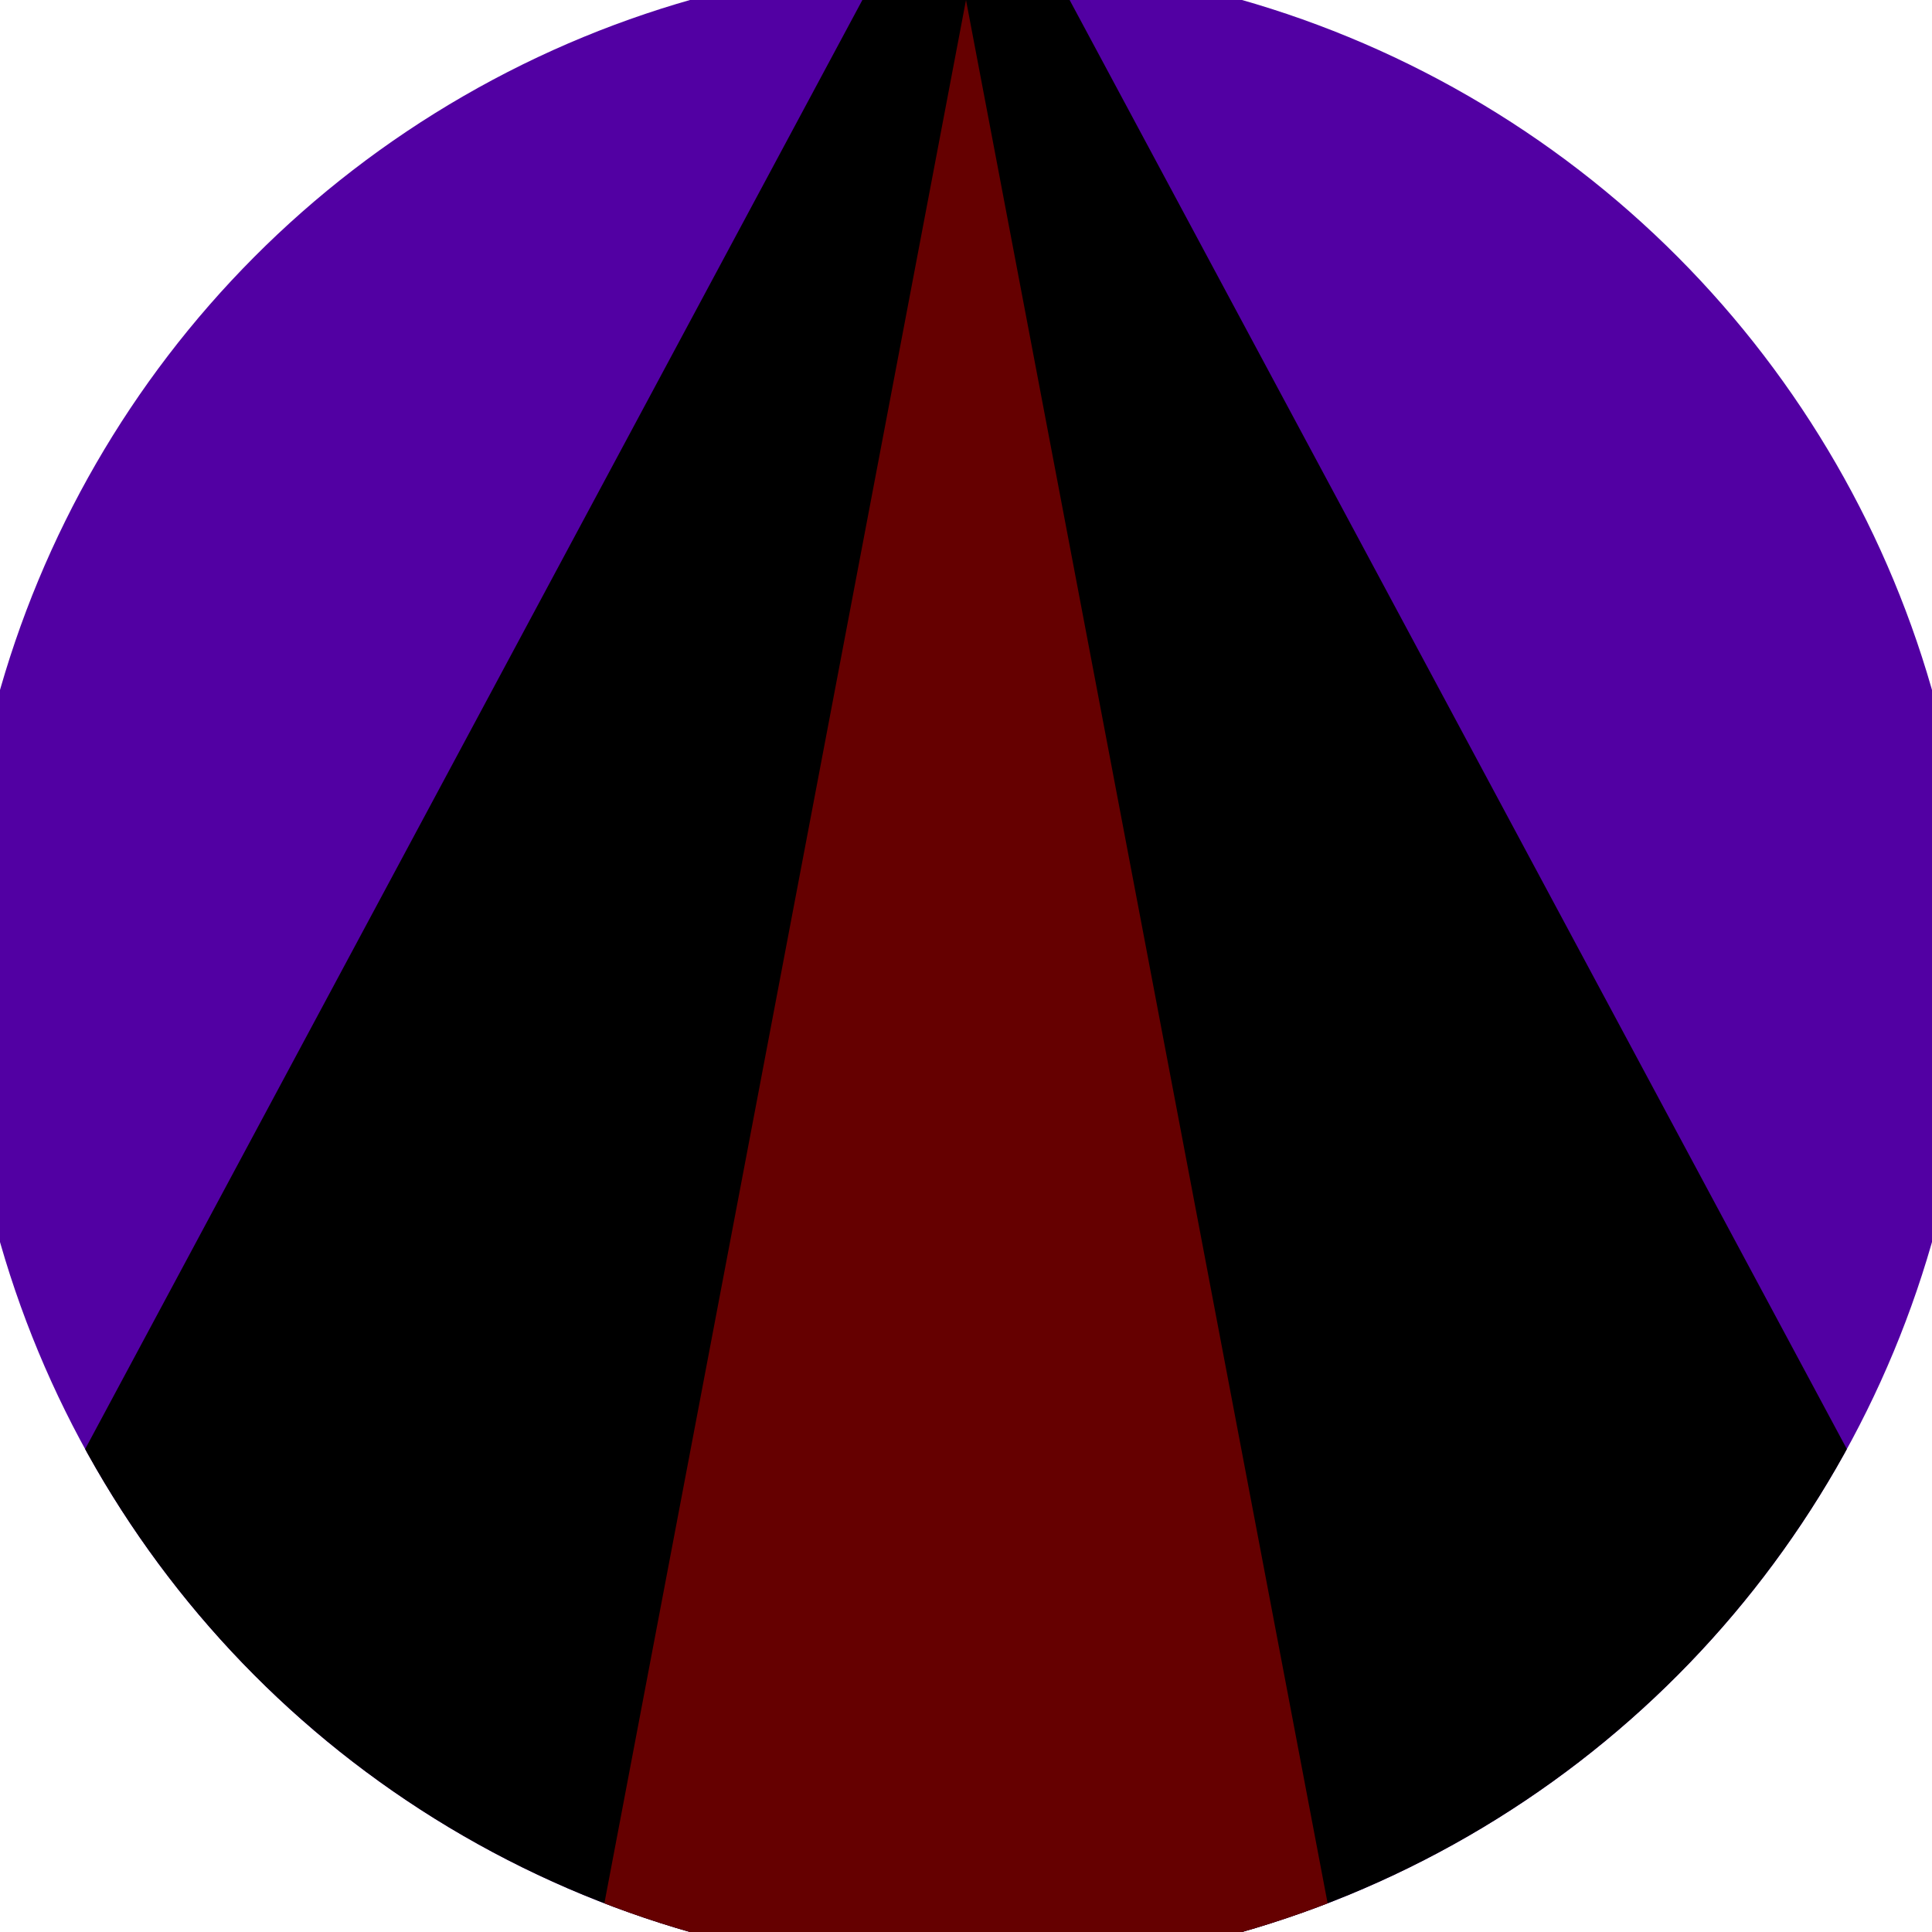
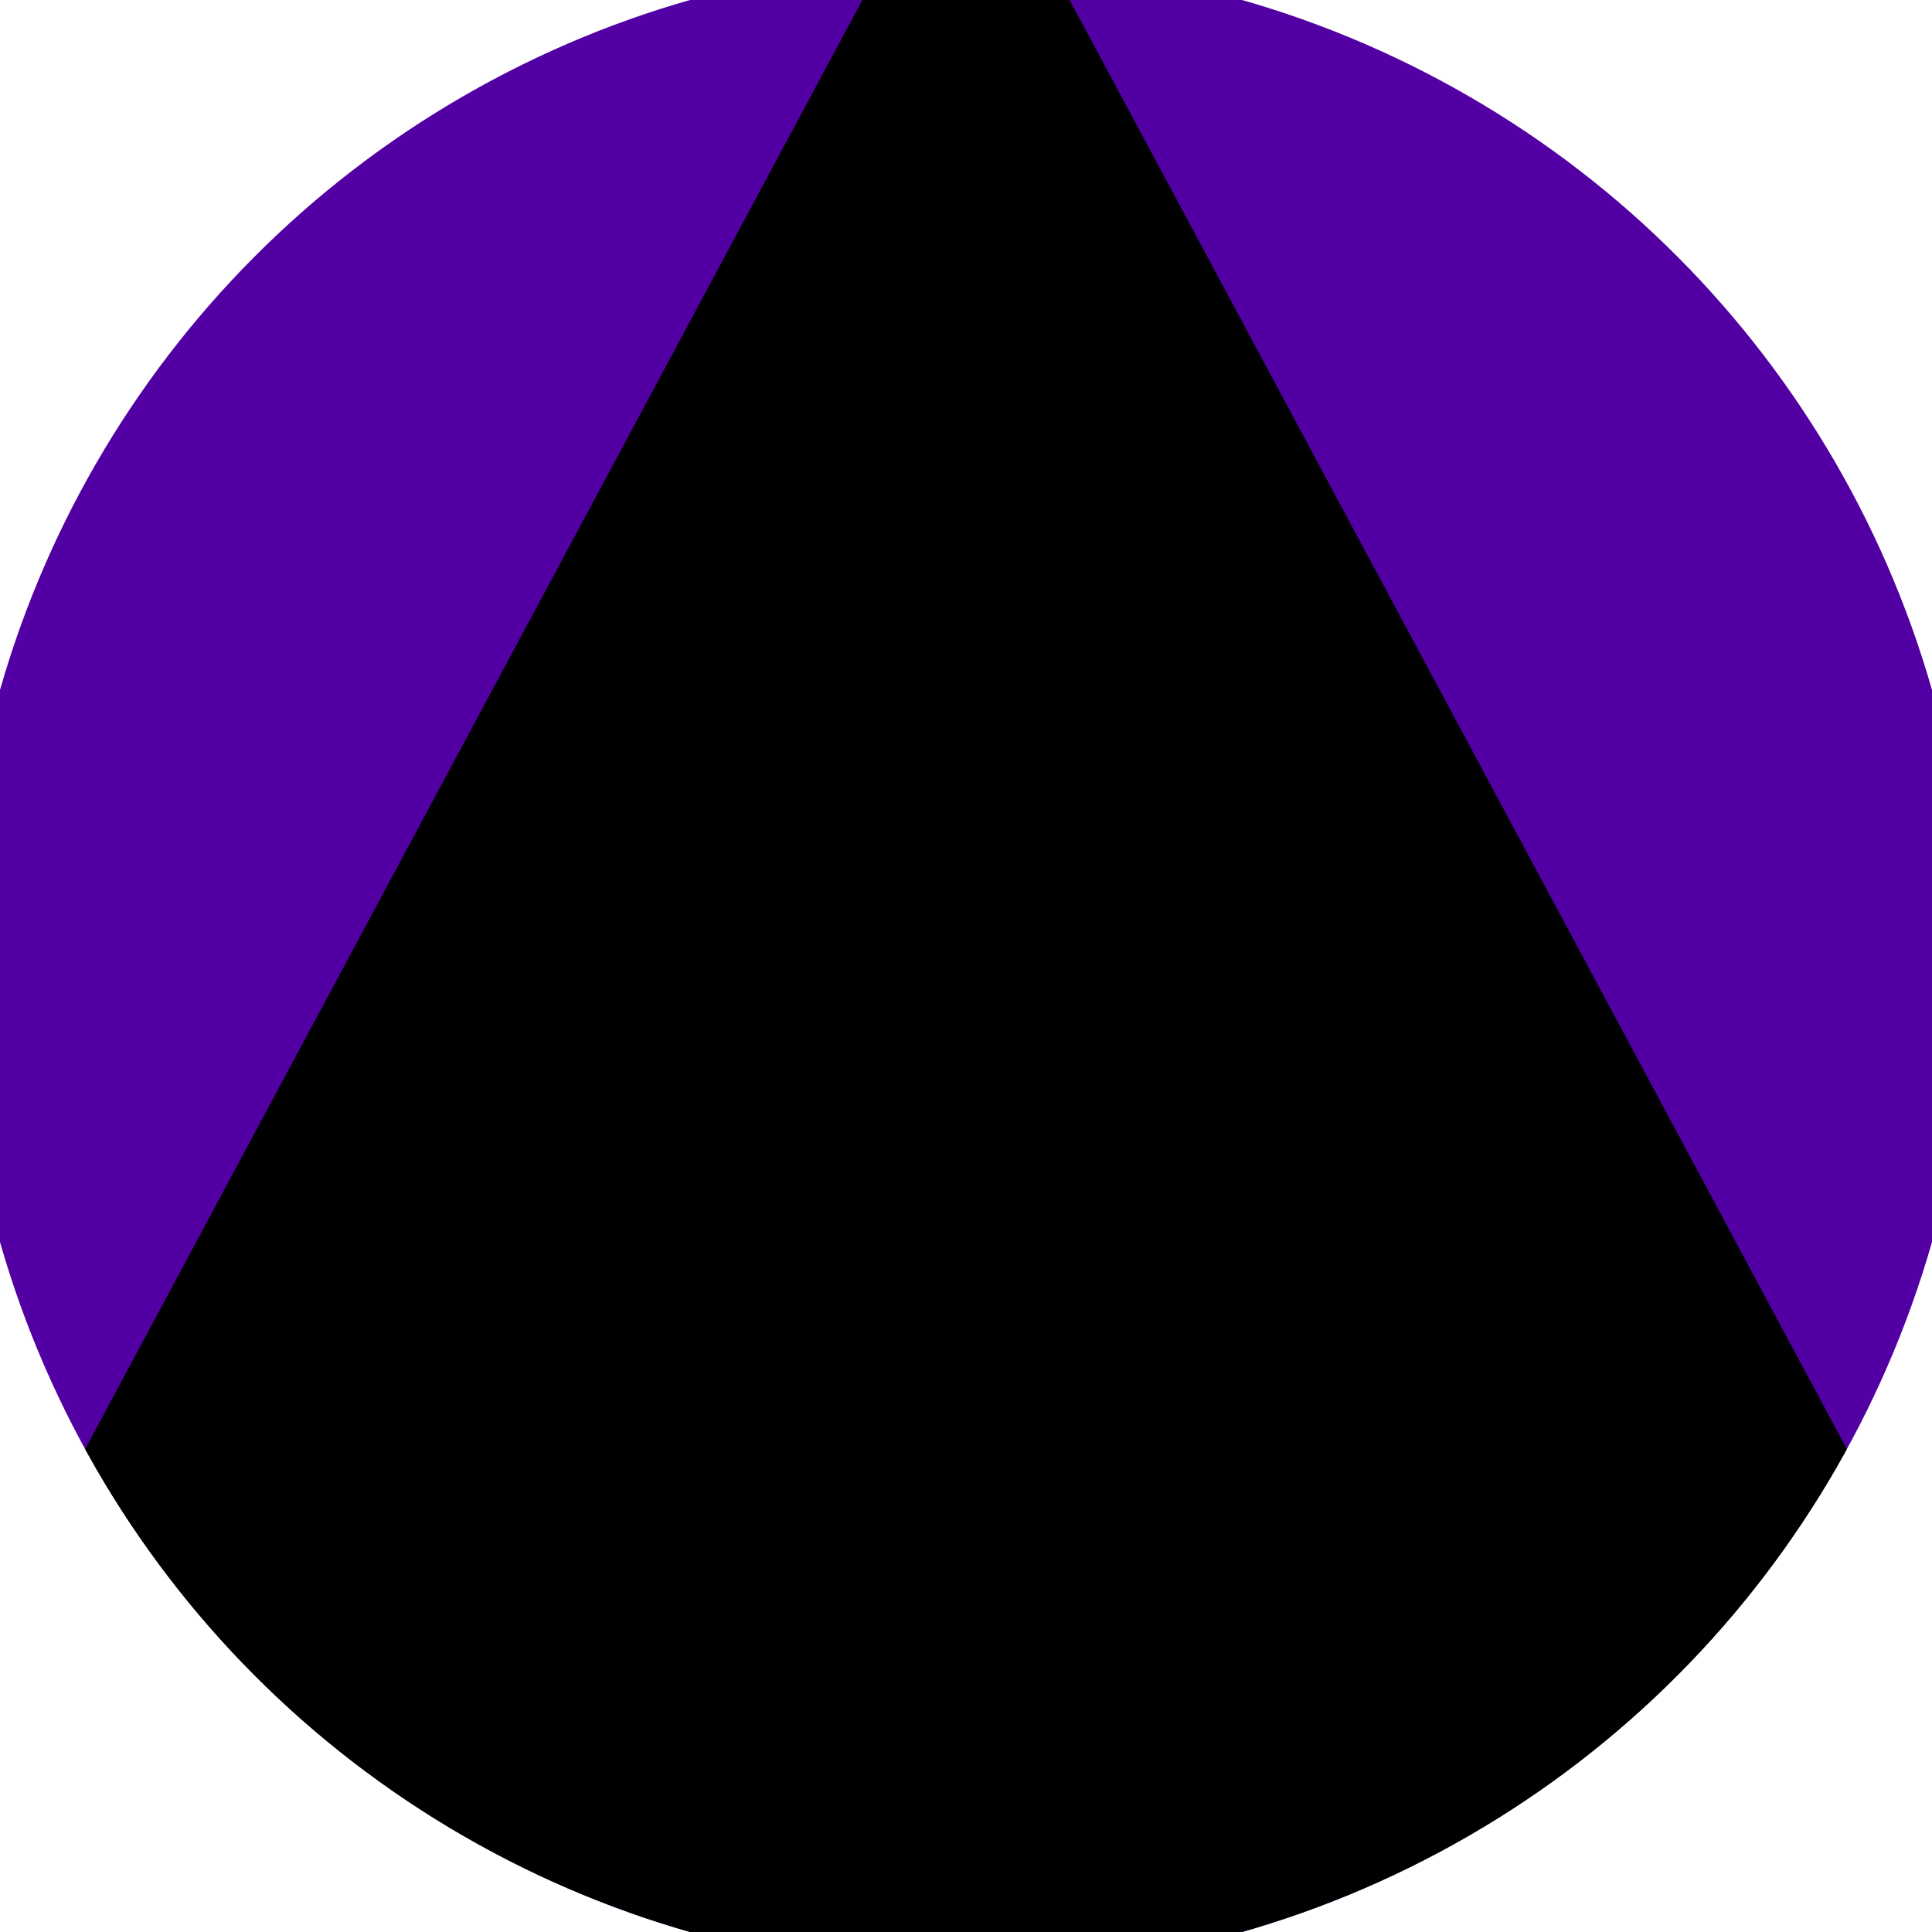
<svg xmlns="http://www.w3.org/2000/svg" width="128" height="128" viewBox="0 0 100 100" shape-rendering="geometricPrecision">
  <defs>
    <clipPath id="clip">
      <circle cx="50" cy="50" r="52" />
    </clipPath>
  </defs>
  <g transform="rotate(0 50 50)">
    <rect x="0" y="0" width="100" height="100" fill="#5200a3" clip-path="url(#clip)" />
    <path d="M 50 -10 L -9 100 H 109 Z" fill="#000000" clip-path="url(#clip)" />
-     <path d="M 50 0 L 31 100 H 69 Z" fill="#650000" clip-path="url(#clip)" />
  </g>
</svg>